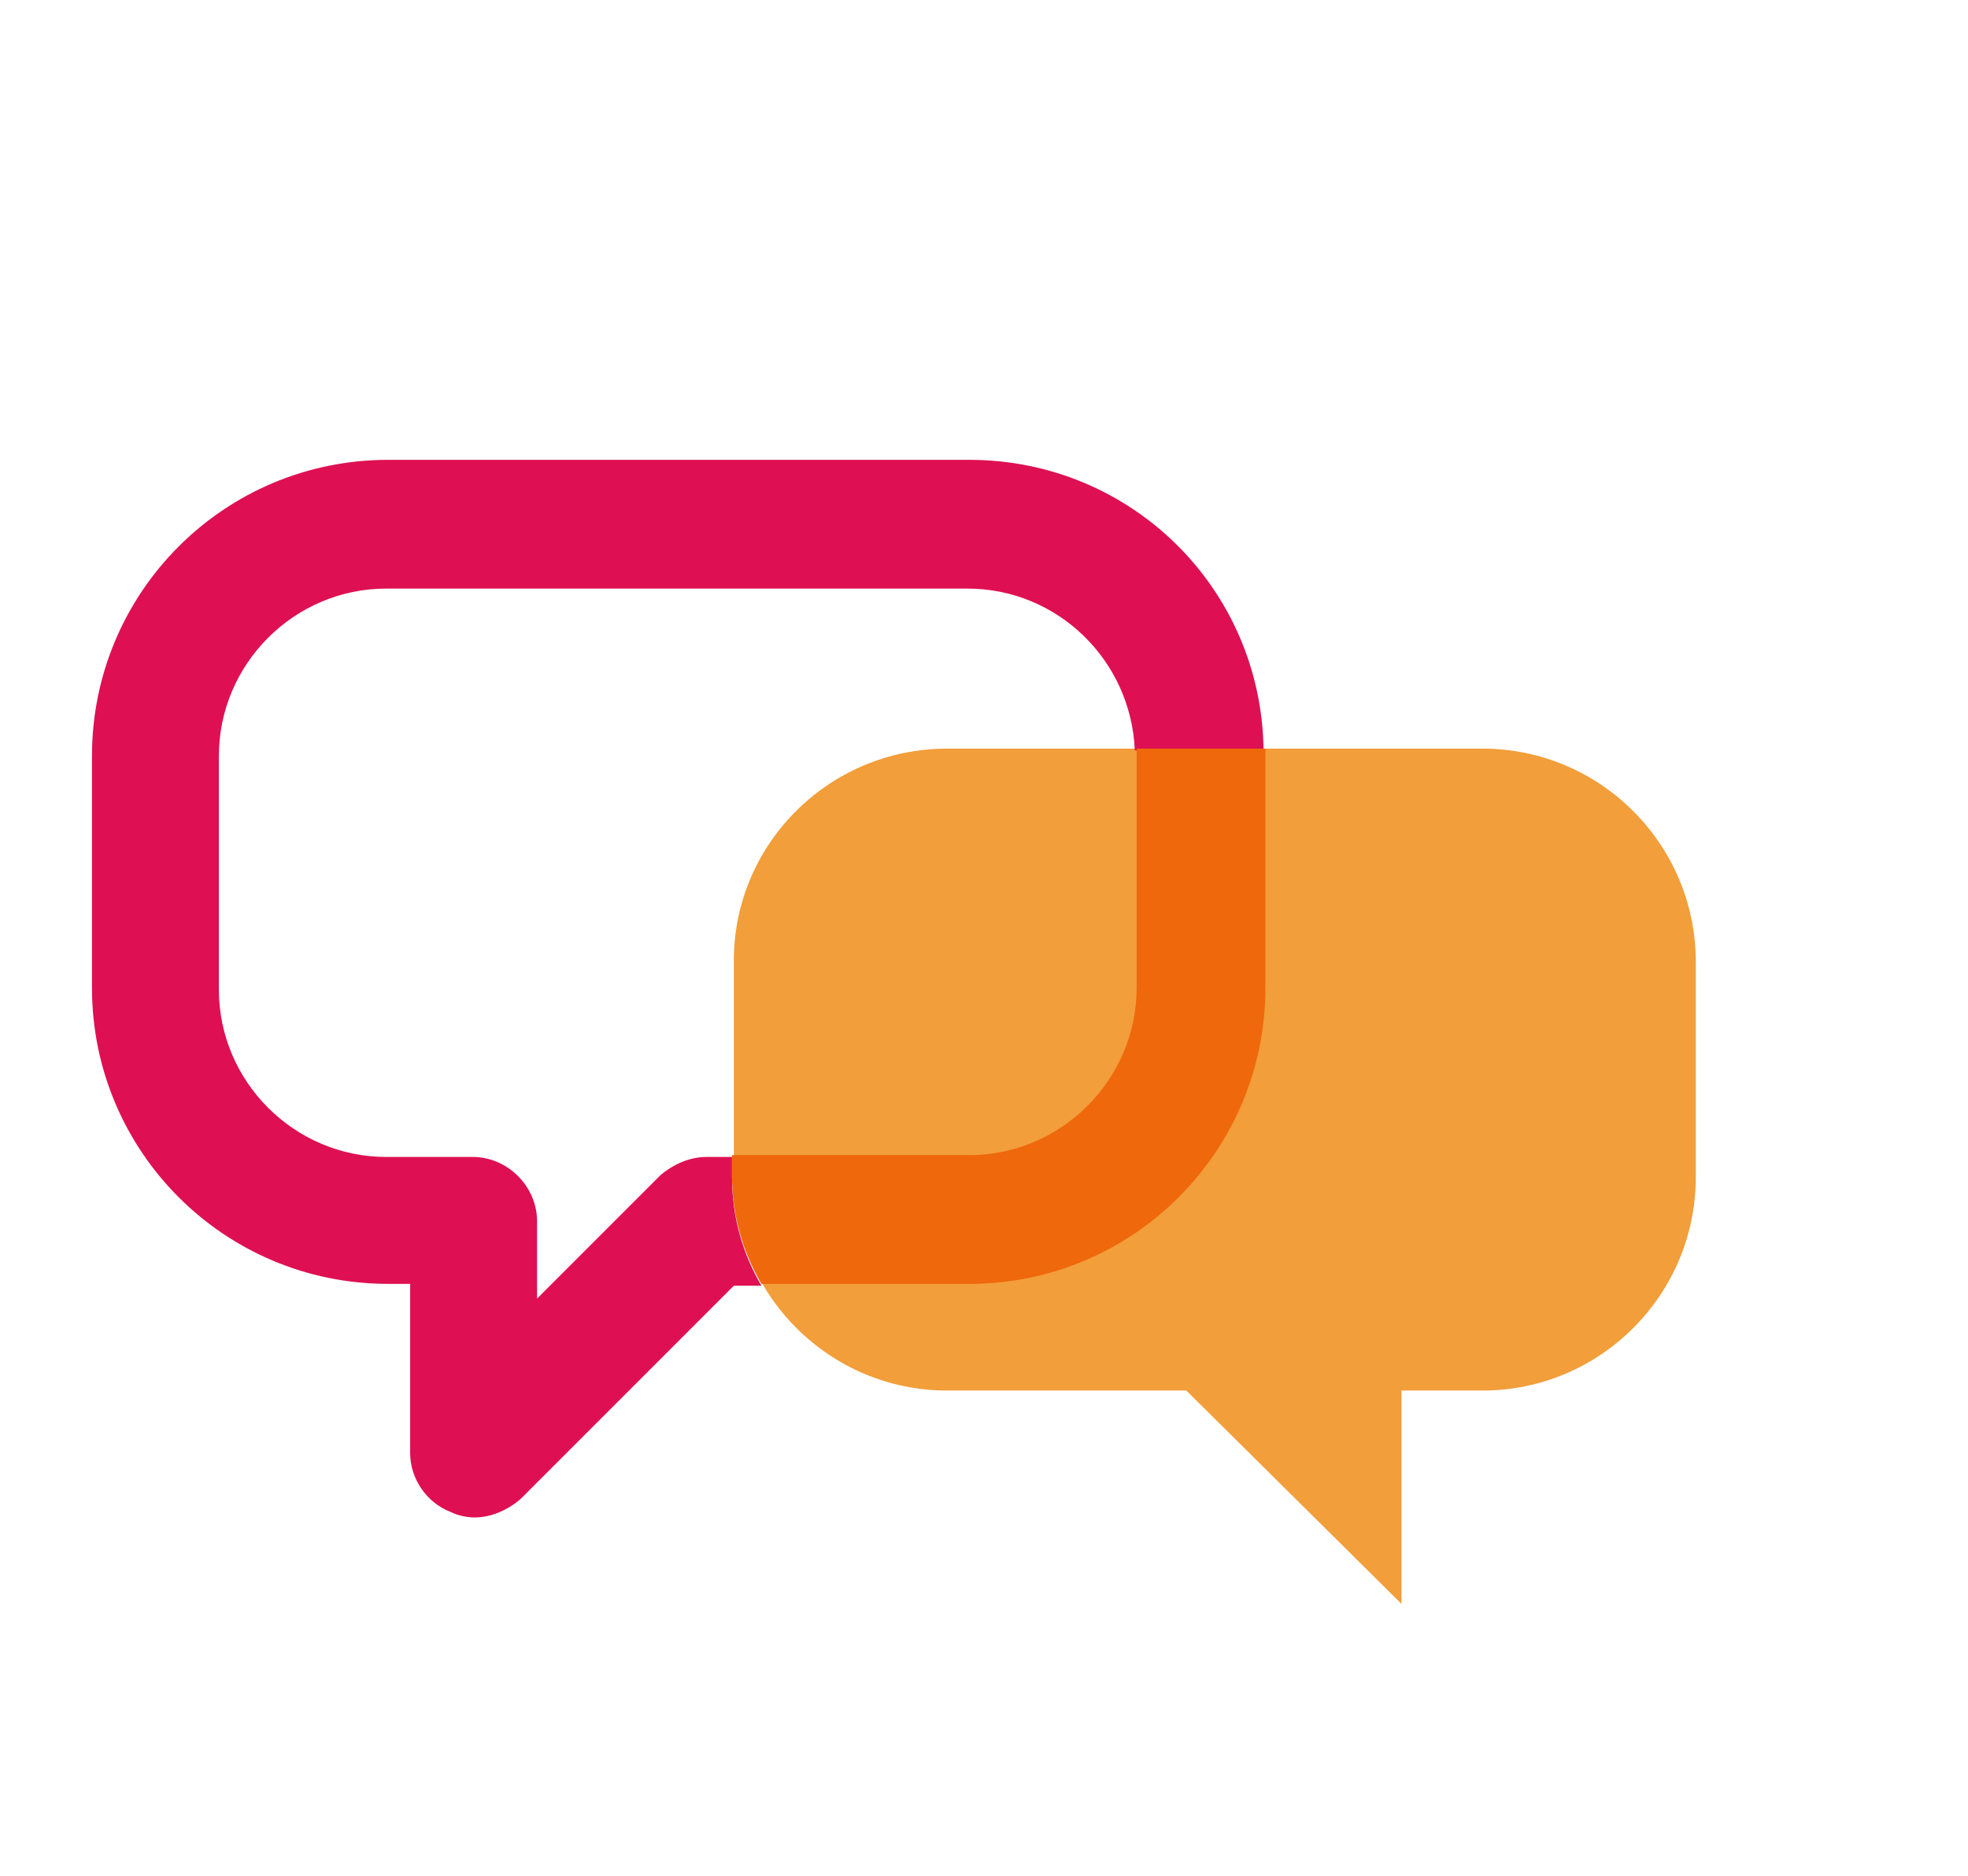
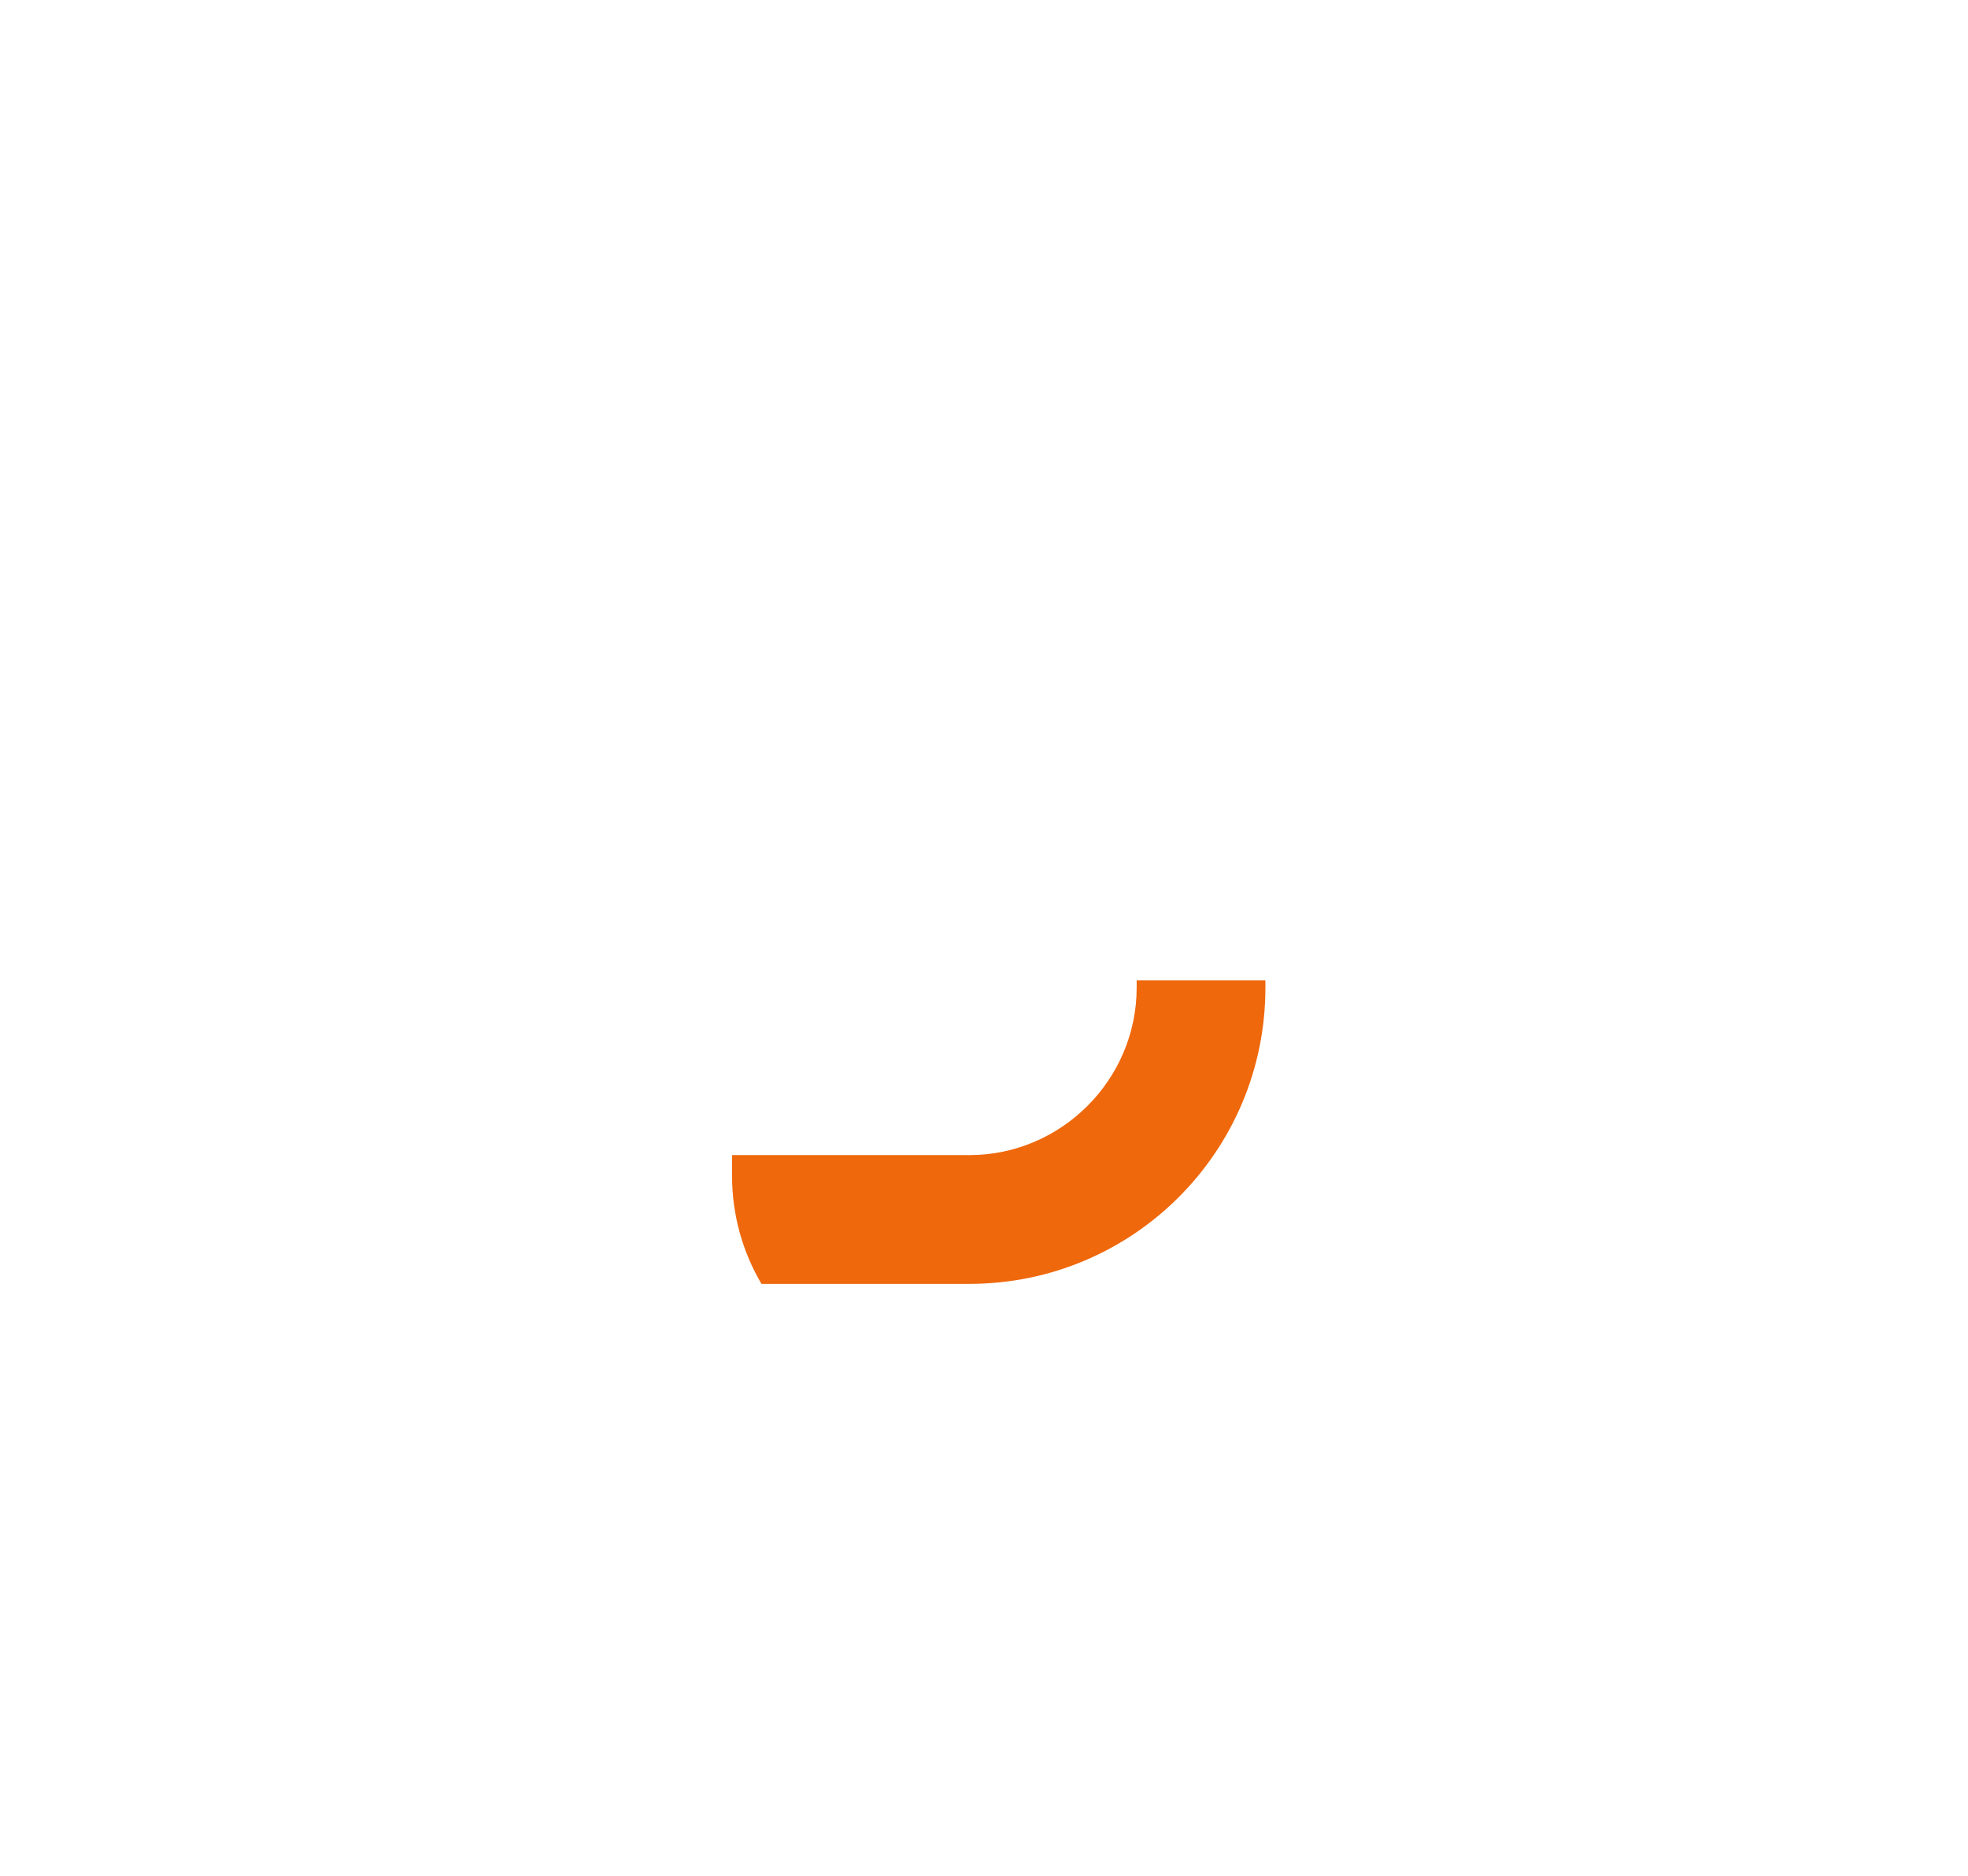
<svg xmlns="http://www.w3.org/2000/svg" id="Layer_1" x="0px" y="0px" viewBox="0 0 107 102" style="enable-background:new 0 0 107 102;" xml:space="preserve">
  <style type="text/css"> .st0{fill:#FFFFFF;} .st1{fill:#DE1053;} .st2{fill:#2481FB;} .st3{fill:#320B47;} .st4{fill:#F29E3A;} .st5{fill:#EF680C;} </style>
-   <rect class="st0" width="107" height="102" />
  <g>
-     <path class="st4" d="M51.5,40.7h29.1c6.4,0,11.6,5.2,11.6,11.6V64c0,6.4-5.2,11.6-11.6,11.6h-4.4v11.6L64.5,75.6h-13 c-6.4,0-11.6-5.2-11.6-11.6V52.4C39.8,46,45,40.7,51.5,40.7z" />
-   </g>
-   <path class="st1" d="M52.7,25H21.1C12.2,25,5,32.2,5,41.1v12.6c0,8.9,7.2,16.1,16.1,16.1h1.2V79c0,1.4,0.9,2.7,2.2,3.2 c0.4,0.2,0.9,0.3,1.3,0.3c0.9,0,1.8-0.4,2.5-1l11.6-11.6h1.5c-1-1.7-1.6-3.7-1.6-5.9v-1.1h-1.4c-0.9,0-1.8,0.4-2.5,1l-6.7,6.7v-4.2 c0-1.9-1.6-3.5-3.5-3.5H21c-5,0-9.1-4.1-9.1-9.1V41.1c0-5,4.1-9.1,9.1-9.1h31.6c4.9,0,8.9,3.9,9.1,8.8h7C68.6,32,61.5,25,52.7,25z" />
-   <path class="st5" d="M68.8,41.1v12.6c0,8.9-7.2,16.1-16.1,16.1H41.4c-1-1.7-1.6-3.7-1.6-5.9v-1.1h12.9c5,0,9.1-4.1,9.1-9.1V41.1 c0-0.1,0-0.2,0-0.4h7C68.8,40.9,68.8,41,68.8,41.1z" />
+     </g>
+   <path class="st5" d="M68.8,41.1v12.6c0,8.9-7.2,16.1-16.1,16.1H41.4c-1-1.7-1.6-3.7-1.6-5.9v-1.1h12.9c5,0,9.1-4.1,9.1-9.1c0-0.1,0-0.2,0-0.4h7C68.8,40.9,68.8,41,68.8,41.1z" />
</svg>